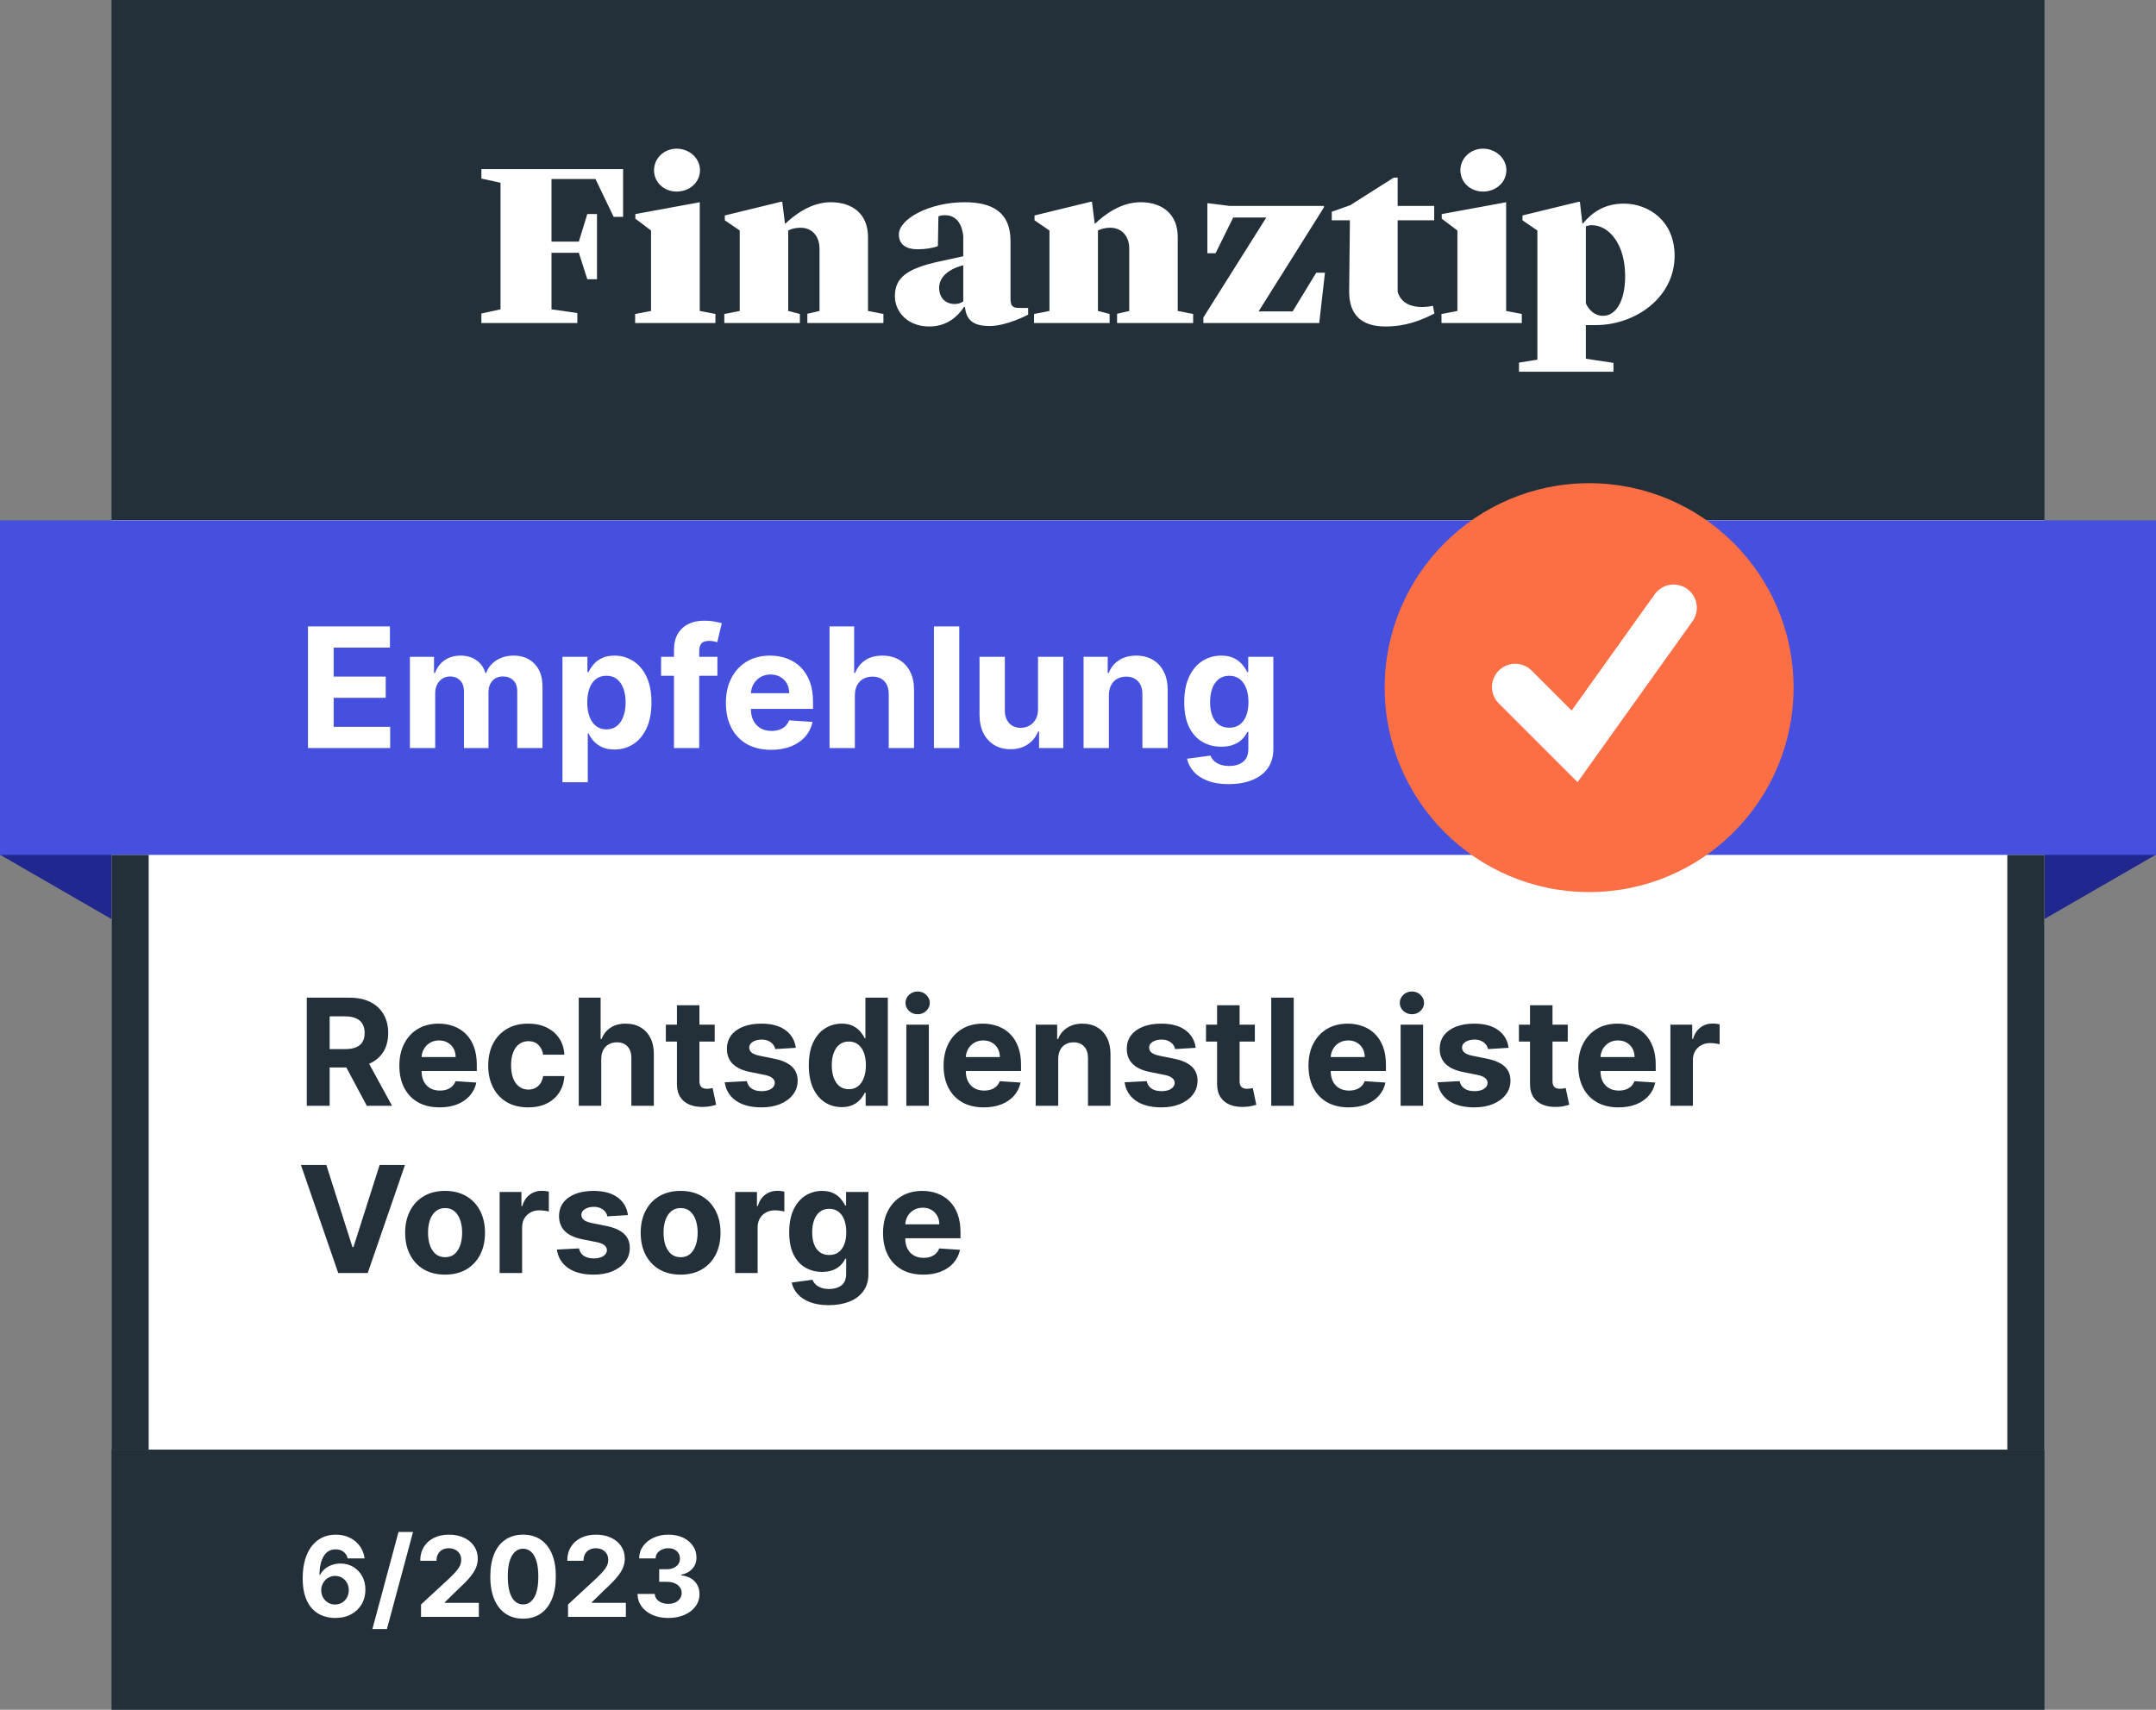
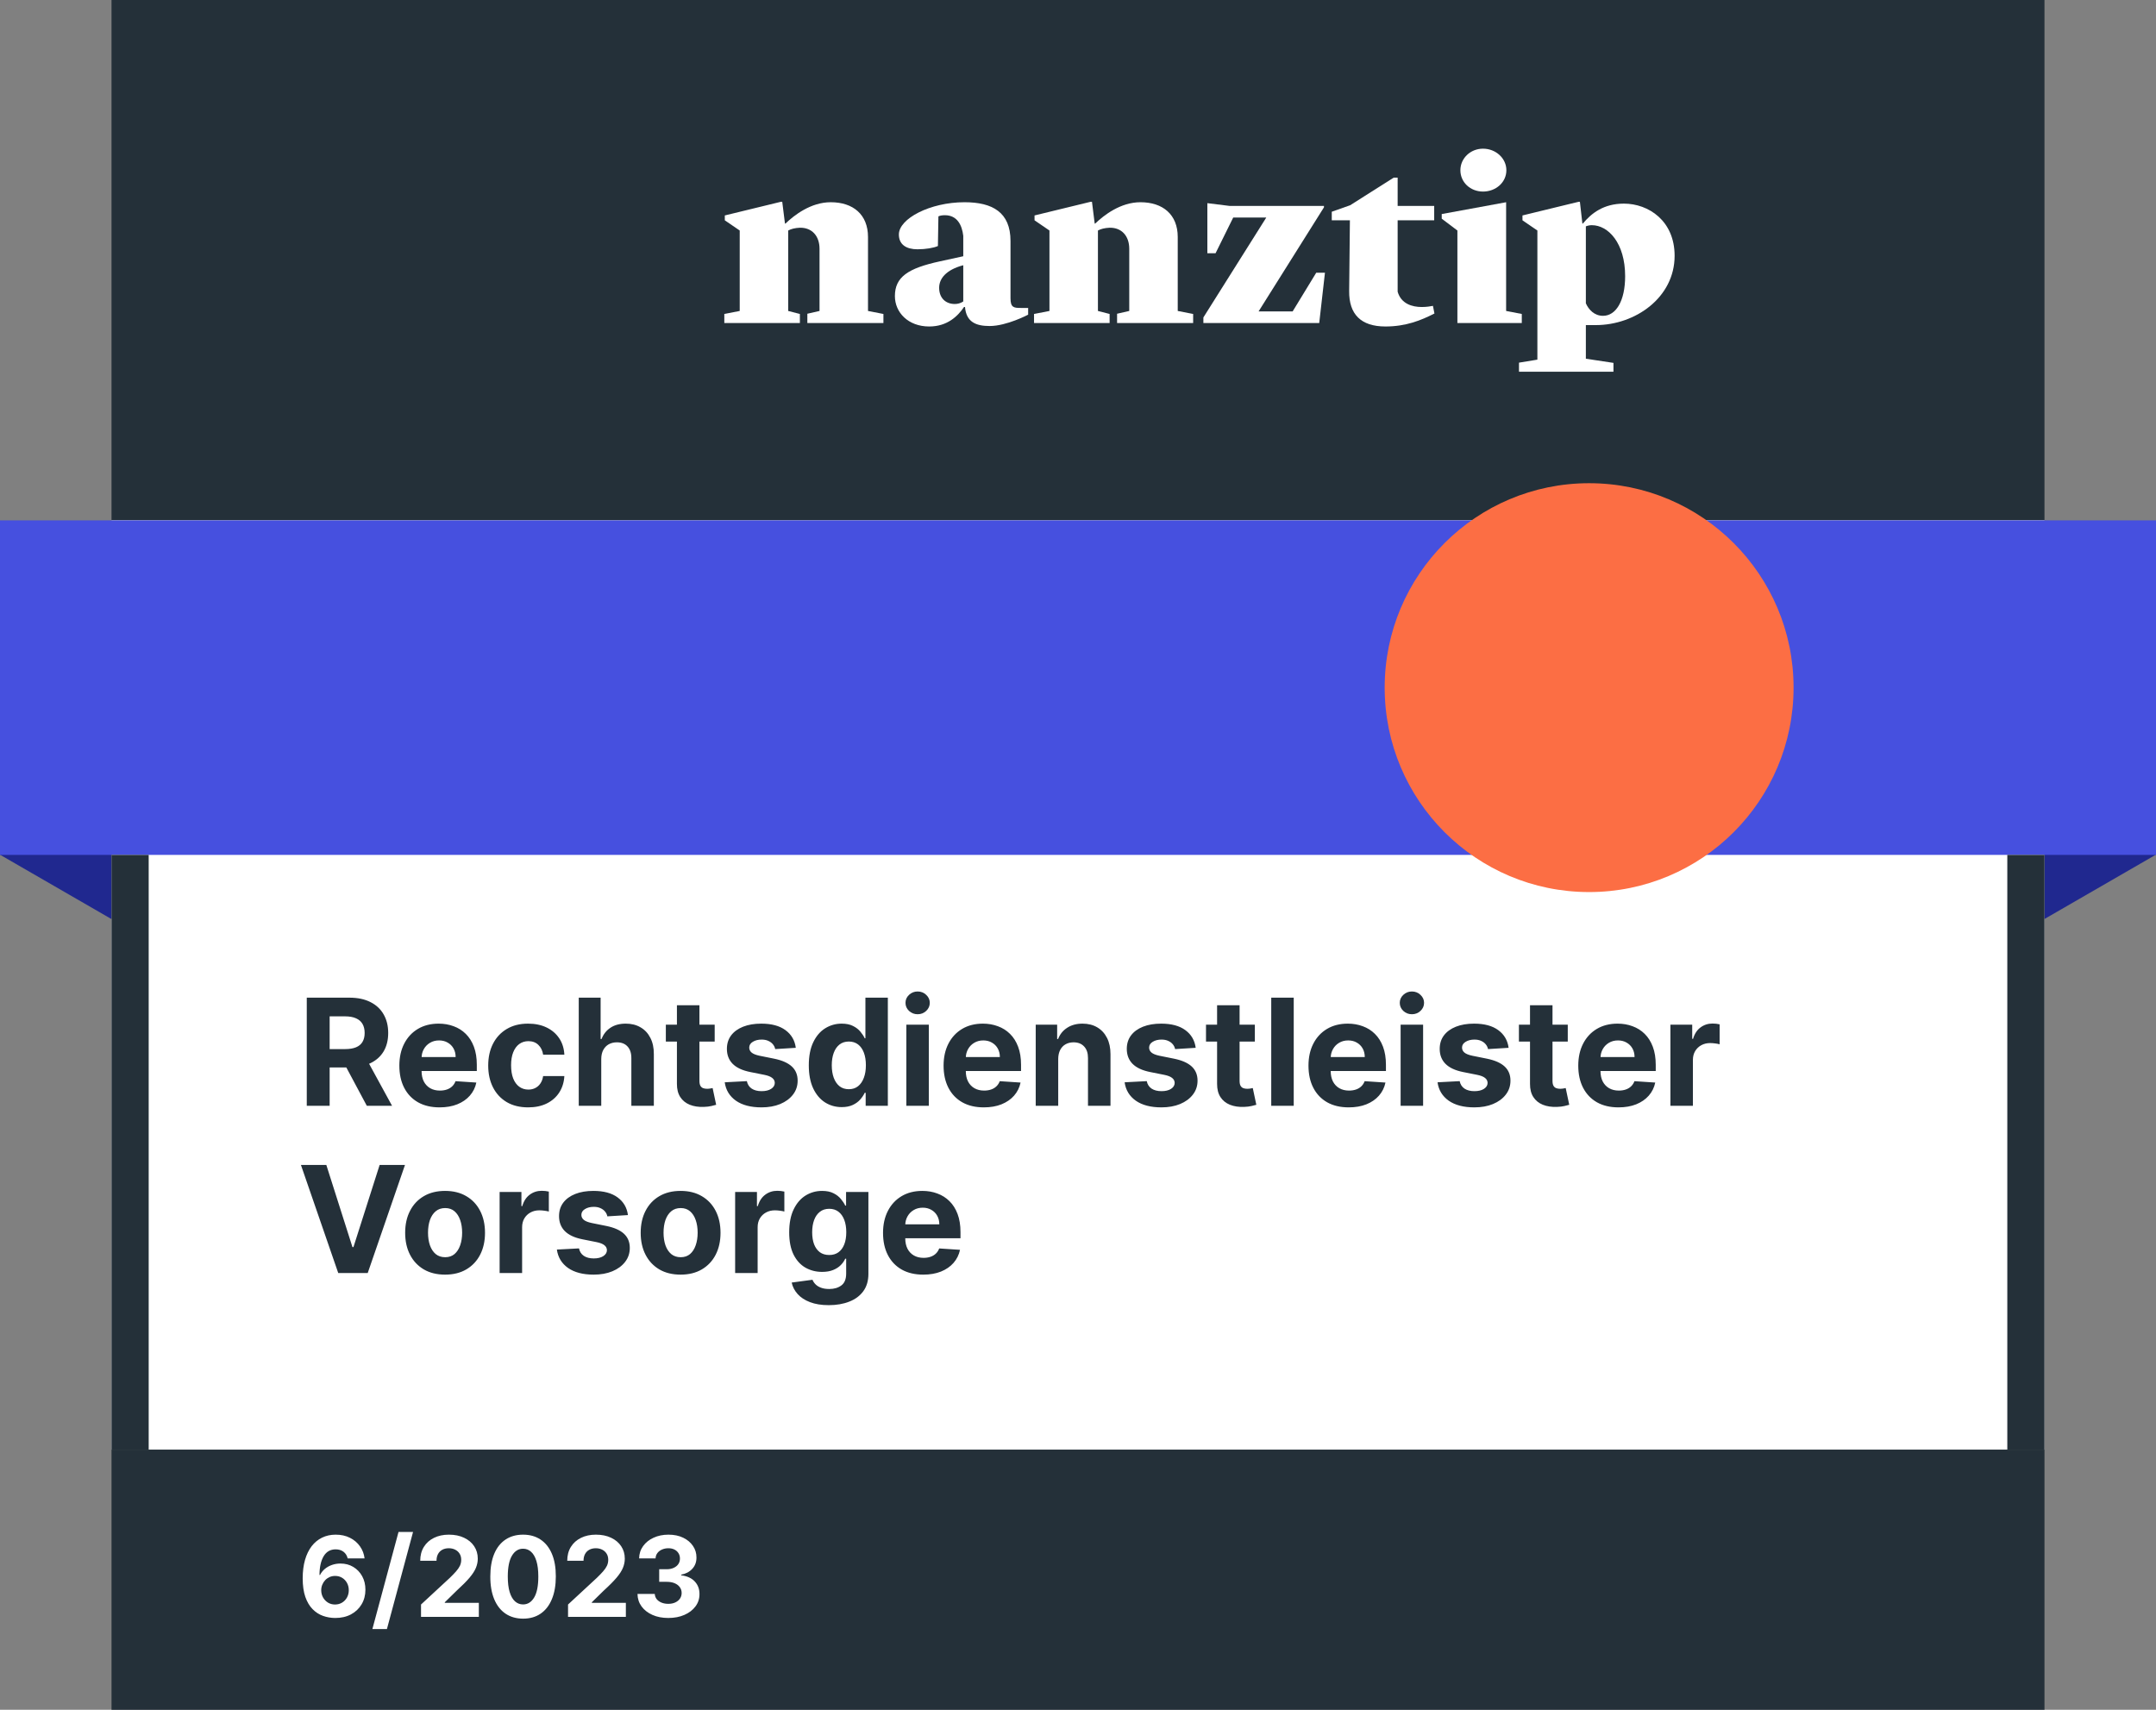
<svg xmlns="http://www.w3.org/2000/svg" width="232" height="184" viewBox="0 0 232 184" fill="none">
  <rect x="0" y="0" width="232" height="184" fill="#808080" stroke="none" />
  <rect width="208" height="56" transform="translate(12)" fill="#243039" />
-   <path d="M62.287 27.202L63.197 30.046H64.24V23.035H63.197L62.287 26.004H59.344V19.268H64.079L66.032 23.335H67.049V18.195H51.8V19.218L53.86 19.667V33.289L51.8 33.738V34.761H62.126V33.688L59.344 33.289V27.202H62.287Z" fill="white" />
-   <path d="M68.344 34.761H76.985V33.788L75.299 33.464V21.763L68.37 23.035V23.534L70.056 24.807V33.464L68.344 33.788V34.761ZM72.811 20.615C74.203 20.615 75.326 19.617 75.326 18.32C75.326 17.048 74.203 16 72.811 16C71.447 16 70.377 17.048 70.377 18.32C70.377 19.617 71.447 20.615 72.811 20.615Z" fill="white" />
  <path d="M77.941 34.761H86.073V33.788L84.816 33.464V24.807C85.137 24.632 85.538 24.532 86.073 24.507C87.357 24.482 88.187 25.381 88.187 26.777V33.464L86.876 33.763V34.761H95.062V33.788L93.403 33.464V25.505C93.403 23.085 91.798 21.763 89.391 21.763C87.25 21.763 85.458 23.16 84.522 24.058H84.468L84.174 21.713H84.04L77.994 23.185V23.709L79.599 24.807V33.464L77.941 33.788V34.761Z" fill="white" />
  <path d="M99.989 35.135C101.968 35.135 103.092 33.987 103.734 33.039H103.841C103.975 34.636 104.991 35.085 106.49 35.085C108.335 35.085 110.636 33.863 110.636 33.863V33.139H109.834C109.084 33.139 108.737 33.089 108.737 32.092V25.929C108.737 22.836 106.784 21.763 103.788 21.763C100.069 21.763 96.725 23.534 96.725 25.231C96.725 26.328 97.527 26.827 98.731 26.827C99.614 26.827 100.47 26.678 100.925 26.478L100.979 23.285C101.139 23.21 101.353 23.16 101.674 23.16C103.012 23.16 103.52 24.233 103.654 25.381V27.576L101.139 28.125C97.688 28.873 96.297 29.821 96.297 31.867C96.297 33.613 97.715 35.135 99.989 35.135ZM102.744 32.715C101.781 32.715 101.059 32.092 101.059 30.969C101.059 29.996 101.781 29.048 103.627 28.549H103.654V32.441C103.359 32.64 103.038 32.715 102.744 32.715Z" fill="white" />
  <path d="M111.269 34.761H119.402V33.788L118.145 33.464V24.807C118.466 24.632 118.867 24.532 119.402 24.507C120.686 24.482 121.515 25.381 121.515 26.777V33.464L120.205 33.763V34.761H128.391V33.788L126.732 33.464V25.505C126.732 23.085 125.127 21.763 122.719 21.763C120.579 21.763 118.787 23.16 117.85 24.058H117.797L117.503 21.713H117.369L111.323 23.185V23.709L112.928 24.807V33.464L111.269 33.788V34.761Z" fill="white" />
  <path d="M129.492 34.761H141.958L142.574 29.347H141.637L139.096 33.514H135.431L142.467 22.312V22.162H132.328L129.92 21.863V27.252H130.803L132.702 23.41H136.26L129.492 34.162V34.761Z" fill="white" />
  <path d="M149.085 35.135C151.305 35.135 152.937 34.462 154.355 33.738L154.195 32.915C153.927 32.965 153.526 33.039 152.991 33.039C151.948 33.039 150.77 32.69 150.396 31.393V23.709H154.329V22.162H150.396V19.119H149.968L145.286 22.087L143.307 22.786V23.709H145.259L145.179 31.318C145.152 33.813 146.437 35.135 149.085 35.135Z" fill="white" />
-   <path d="M155.114 34.761H163.755V33.788L162.069 33.464V21.763L155.14 23.035V23.534L156.826 24.807V33.464L155.114 33.788V34.761ZM159.581 20.615C160.972 20.615 162.096 19.617 162.096 18.32C162.096 17.048 160.972 16 159.581 16C158.217 16 157.147 17.048 157.147 18.32C157.147 19.617 158.217 20.615 159.581 20.615Z" fill="white" />
+   <path d="M155.114 34.761H163.755V33.788L162.069 33.464V21.763L155.14 23.035V23.534L156.826 24.807V33.464V34.761ZM159.581 20.615C160.972 20.615 162.096 19.617 162.096 18.32C162.096 17.048 160.972 16 159.581 16C158.217 16 157.147 17.048 157.147 18.32C157.147 19.617 158.217 20.615 159.581 20.615Z" fill="white" />
  <path d="M163.453 40H173.619V39.052L170.649 38.603V34.985H171.719C175.973 34.985 180.2 32.017 180.2 27.526C180.2 23.759 177.391 21.913 174.743 21.913C172.549 21.913 171.238 22.96 170.328 24.058H170.275L170.007 21.713H169.874L163.828 23.185V23.709L165.433 24.807V38.703L163.453 39.027V40ZM171.291 24.233C173.057 24.233 174.876 26.154 174.876 29.721C174.876 32.391 173.886 33.987 172.495 33.987C171.559 33.987 170.944 33.314 170.649 32.64V24.358C170.837 24.283 171.051 24.233 171.291 24.233Z" fill="white" />
  <rect width="208" height="100" transform="translate(12 56)" fill="white" />
  <path fill-rule="evenodd" clip-rule="evenodd" d="M12 71.196L0 91.981L12 98.909V71.196Z" fill="#20288F" />
  <path fill-rule="evenodd" clip-rule="evenodd" d="M220 98.898L231.981 91.981L220 71.23V98.898Z" fill="#20288F" />
  <rect width="232" height="36" transform="translate(0 56)" fill="#4650DF" />
-   <path d="M33.138 80.5V67.409H41.959V69.691H35.906V72.81H41.505V75.092H35.906V78.218H41.984V80.5H33.138ZM44.108 80.5V70.682H46.703V72.414H46.818C47.023 71.839 47.364 71.385 47.841 71.053C48.318 70.72 48.889 70.554 49.554 70.554C50.227 70.554 50.801 70.722 51.274 71.059C51.747 71.391 52.062 71.843 52.22 72.414H52.322C52.522 71.852 52.884 71.402 53.409 71.065C53.937 70.724 54.561 70.554 55.281 70.554C56.198 70.554 56.941 70.846 57.512 71.43C58.087 72.009 58.375 72.832 58.375 73.897V80.5H55.659V74.434C55.659 73.888 55.514 73.479 55.224 73.207C54.934 72.934 54.572 72.798 54.137 72.798C53.643 72.798 53.257 72.955 52.98 73.271C52.703 73.582 52.565 73.993 52.565 74.504V80.5H49.925V74.376C49.925 73.895 49.786 73.511 49.509 73.226C49.237 72.94 48.877 72.798 48.429 72.798C48.127 72.798 47.854 72.874 47.611 73.028C47.372 73.177 47.183 73.388 47.042 73.66C46.901 73.929 46.831 74.244 46.831 74.606V80.5H44.108ZM60.526 84.182V70.682H63.211V72.331H63.332C63.452 72.067 63.624 71.798 63.85 71.526C64.08 71.249 64.378 71.019 64.745 70.835C65.116 70.648 65.576 70.554 66.126 70.554C66.841 70.554 67.502 70.742 68.107 71.117C68.712 71.487 69.196 72.048 69.558 72.798C69.92 73.543 70.101 74.479 70.101 75.604C70.101 76.699 69.924 77.624 69.571 78.378C69.221 79.128 68.744 79.697 68.139 80.085C67.538 80.468 66.865 80.66 66.119 80.66C65.591 80.66 65.141 80.572 64.77 80.398C64.404 80.223 64.103 80.004 63.869 79.739C63.635 79.471 63.456 79.2 63.332 78.928H63.249V84.182H60.526ZM63.192 75.591C63.192 76.175 63.273 76.684 63.434 77.119C63.596 77.553 63.831 77.892 64.138 78.135C64.444 78.374 64.817 78.493 65.256 78.493C65.699 78.493 66.074 78.371 66.381 78.129C66.688 77.881 66.92 77.54 67.078 77.106C67.24 76.667 67.321 76.162 67.321 75.591C67.321 75.024 67.242 74.526 67.084 74.095C66.927 73.665 66.694 73.328 66.388 73.085C66.081 72.842 65.704 72.721 65.256 72.721C64.813 72.721 64.438 72.838 64.131 73.072C63.829 73.307 63.596 73.639 63.434 74.07C63.273 74.5 63.192 75.007 63.192 75.591ZM77.197 70.682V72.727H71.137V70.682H77.197ZM72.524 80.5V69.972C72.524 69.261 72.662 68.671 72.939 68.202C73.221 67.733 73.604 67.381 74.09 67.147C74.576 66.913 75.128 66.796 75.746 66.796C76.163 66.796 76.545 66.827 76.89 66.891C77.239 66.955 77.499 67.013 77.67 67.064L77.184 69.109C77.077 69.075 76.945 69.043 76.787 69.013C76.634 68.984 76.476 68.969 76.314 68.969C75.914 68.969 75.635 69.062 75.477 69.25C75.319 69.433 75.241 69.691 75.241 70.023V80.5H72.524ZM82.983 80.692C81.973 80.692 81.104 80.487 80.375 80.078C79.651 79.665 79.092 79.081 78.7 78.327C78.308 77.568 78.112 76.671 78.112 75.636C78.112 74.626 78.308 73.739 78.7 72.977C79.092 72.214 79.644 71.619 80.356 71.193C81.072 70.767 81.911 70.554 82.874 70.554C83.522 70.554 84.125 70.658 84.683 70.867C85.246 71.072 85.736 71.381 86.153 71.794C86.575 72.207 86.903 72.727 87.138 73.354C87.372 73.976 87.489 74.704 87.489 75.54V76.288H79.199V74.6H84.926C84.926 74.208 84.841 73.861 84.671 73.558C84.5 73.256 84.263 73.019 83.961 72.849C83.663 72.674 83.315 72.587 82.919 72.587C82.506 72.587 82.139 72.683 81.82 72.874C81.504 73.062 81.257 73.315 81.078 73.635C80.899 73.95 80.808 74.302 80.803 74.69V76.294C80.803 76.78 80.893 77.2 81.072 77.553C81.255 77.907 81.513 78.18 81.845 78.371C82.178 78.563 82.572 78.659 83.028 78.659C83.33 78.659 83.607 78.617 83.859 78.531C84.11 78.446 84.325 78.318 84.504 78.148C84.683 77.977 84.82 77.769 84.913 77.521L87.432 77.688C87.304 78.293 87.042 78.821 86.646 79.273C86.254 79.72 85.746 80.07 85.124 80.321C84.506 80.568 83.793 80.692 82.983 80.692ZM91.989 74.824V80.5H89.266V67.409H91.913V72.414H92.028C92.249 71.835 92.607 71.381 93.102 71.053C93.596 70.72 94.216 70.554 94.962 70.554C95.644 70.554 96.238 70.703 96.745 71.001C97.256 71.296 97.653 71.719 97.934 72.273C98.219 72.823 98.36 73.481 98.356 74.249V80.5H95.633V74.734C95.637 74.129 95.484 73.658 95.173 73.322C94.866 72.985 94.435 72.817 93.881 72.817C93.511 72.817 93.183 72.896 92.897 73.053C92.616 73.211 92.394 73.441 92.232 73.744C92.075 74.042 91.994 74.402 91.989 74.824ZM103.222 67.409V80.5H100.499V67.409H103.222ZM111.699 76.32V70.682H114.422V80.5H111.808V78.717H111.706C111.484 79.292 111.115 79.754 110.6 80.104C110.088 80.453 109.464 80.628 108.727 80.628C108.071 80.628 107.493 80.479 106.995 80.18C106.496 79.882 106.106 79.458 105.825 78.908C105.548 78.359 105.407 77.7 105.403 76.933V70.682H108.126V76.447C108.13 77.027 108.286 77.485 108.593 77.822C108.9 78.158 109.311 78.327 109.826 78.327C110.154 78.327 110.461 78.252 110.747 78.103C111.032 77.95 111.262 77.724 111.437 77.425C111.616 77.127 111.703 76.758 111.699 76.32ZM119.323 74.824V80.5H116.6V70.682H119.195V72.414H119.311C119.528 71.843 119.892 71.391 120.404 71.059C120.915 70.722 121.535 70.554 122.264 70.554C122.945 70.554 123.54 70.703 124.047 71.001C124.554 71.3 124.948 71.726 125.23 72.28C125.511 72.829 125.651 73.486 125.651 74.249V80.5H122.928V74.734C122.933 74.133 122.779 73.665 122.468 73.328C122.157 72.987 121.729 72.817 121.183 72.817C120.817 72.817 120.493 72.896 120.212 73.053C119.935 73.211 119.718 73.441 119.56 73.744C119.406 74.042 119.328 74.402 119.323 74.824ZM132.221 84.386C131.339 84.386 130.582 84.265 129.952 84.022C129.325 83.783 128.827 83.457 128.456 83.044C128.085 82.631 127.844 82.166 127.734 81.651L130.252 81.312C130.329 81.508 130.45 81.691 130.616 81.862C130.783 82.032 131.002 82.168 131.275 82.271C131.552 82.377 131.888 82.43 132.285 82.43C132.877 82.43 133.365 82.285 133.749 81.996C134.136 81.71 134.33 81.231 134.33 80.558V78.761H134.215C134.096 79.034 133.917 79.292 133.678 79.535C133.44 79.778 133.133 79.976 132.758 80.129C132.383 80.283 131.935 80.359 131.415 80.359C130.678 80.359 130.007 80.189 129.402 79.848C128.801 79.503 128.322 78.977 127.964 78.269C127.61 77.558 127.433 76.658 127.433 75.572C127.433 74.46 127.614 73.531 127.977 72.785C128.339 72.039 128.82 71.481 129.421 71.11C130.026 70.739 130.689 70.554 131.409 70.554C131.959 70.554 132.419 70.648 132.79 70.835C133.161 71.019 133.459 71.249 133.685 71.526C133.915 71.798 134.092 72.067 134.215 72.331H134.317V70.682H137.021V80.596C137.021 81.431 136.817 82.13 136.408 82.692C135.999 83.255 135.432 83.677 134.707 83.958C133.987 84.244 133.158 84.386 132.221 84.386ZM132.278 78.314C132.717 78.314 133.088 78.205 133.391 77.988C133.697 77.766 133.932 77.451 134.094 77.042C134.26 76.629 134.343 76.134 134.343 75.559C134.343 74.984 134.262 74.485 134.1 74.063C133.938 73.637 133.704 73.307 133.397 73.072C133.09 72.838 132.717 72.721 132.278 72.721C131.831 72.721 131.454 72.842 131.147 73.085C130.84 73.324 130.608 73.656 130.45 74.082C130.293 74.508 130.214 75.001 130.214 75.559C130.214 76.126 130.293 76.616 130.45 77.029C130.612 77.438 130.844 77.756 131.147 77.981C131.454 78.203 131.831 78.314 132.278 78.314Z" fill="white" />
  <path d="M193 74C193 61.85 183.15 52 171 52C158.85 52 149 61.85 149 74C149 86.15 158.85 96 171 96C183.15 96 193 86.15 193 74Z" fill="#FC6E44" />
-   <path d="M163.046 73.929L169.438 80.321L180.091 65.406" stroke="white" stroke-width="5" stroke-linecap="round" />
  <rect x="12" y="92" width="4" height="64" fill="#243039" />
  <path d="M33.011 119V107.364H37.602C38.481 107.364 39.231 107.521 39.852 107.835C40.477 108.146 40.953 108.587 41.278 109.159C41.608 109.727 41.773 110.396 41.773 111.165C41.773 111.937 41.606 112.602 41.273 113.159C40.939 113.712 40.456 114.136 39.824 114.432C39.195 114.727 38.434 114.875 37.54 114.875H34.466V112.898H37.142C37.612 112.898 38.002 112.833 38.312 112.705C38.623 112.576 38.854 112.383 39.006 112.125C39.161 111.867 39.239 111.547 39.239 111.165C39.239 110.778 39.161 110.453 39.006 110.188C38.854 109.922 38.621 109.722 38.307 109.585C37.996 109.445 37.604 109.375 37.131 109.375H35.472V119H33.011ZM39.295 113.705L42.188 119H39.472L36.642 113.705H39.295ZM47.303 119.17C46.405 119.17 45.632 118.989 44.984 118.625C44.34 118.258 43.844 117.739 43.496 117.068C43.147 116.394 42.973 115.597 42.973 114.676C42.973 113.778 43.147 112.991 43.496 112.312C43.844 111.634 44.335 111.106 44.967 110.727C45.604 110.348 46.35 110.159 47.206 110.159C47.782 110.159 48.318 110.252 48.814 110.438C49.314 110.619 49.749 110.894 50.121 111.261C50.496 111.629 50.787 112.091 50.996 112.648C51.204 113.201 51.308 113.848 51.308 114.591V115.256H43.939V113.756H49.03C49.03 113.407 48.954 113.098 48.803 112.83C48.651 112.561 48.441 112.35 48.172 112.199C47.907 112.044 47.598 111.966 47.246 111.966C46.878 111.966 46.553 112.051 46.269 112.222C45.988 112.388 45.769 112.614 45.609 112.898C45.45 113.178 45.369 113.491 45.365 113.835V115.261C45.365 115.693 45.445 116.066 45.604 116.381C45.767 116.695 45.996 116.938 46.291 117.108C46.587 117.278 46.937 117.364 47.342 117.364C47.611 117.364 47.858 117.326 48.081 117.25C48.304 117.174 48.496 117.061 48.655 116.909C48.814 116.758 48.935 116.572 49.019 116.352L51.257 116.5C51.144 117.038 50.91 117.508 50.558 117.909C50.21 118.307 49.759 118.617 49.206 118.841C48.657 119.061 48.022 119.17 47.303 119.17ZM56.831 119.17C55.937 119.17 55.168 118.981 54.524 118.602C53.884 118.22 53.392 117.689 53.047 117.011C52.706 116.333 52.535 115.553 52.535 114.67C52.535 113.777 52.708 112.992 53.053 112.318C53.401 111.64 53.895 111.112 54.535 110.733C55.176 110.35 55.937 110.159 56.82 110.159C57.581 110.159 58.248 110.297 58.82 110.574C59.392 110.85 59.844 111.239 60.178 111.739C60.511 112.239 60.695 112.826 60.729 113.5H58.445C58.38 113.064 58.21 112.714 57.933 112.449C57.66 112.18 57.303 112.045 56.859 112.045C56.484 112.045 56.157 112.148 55.876 112.352C55.6 112.553 55.384 112.847 55.229 113.233C55.073 113.619 54.996 114.087 54.996 114.636C54.996 115.193 55.072 115.667 55.223 116.057C55.378 116.447 55.596 116.744 55.876 116.949C56.157 117.153 56.484 117.256 56.859 117.256C57.136 117.256 57.384 117.199 57.604 117.085C57.827 116.972 58.011 116.807 58.155 116.591C58.303 116.371 58.399 116.108 58.445 115.801H60.729C60.691 116.468 60.509 117.055 60.183 117.562C59.861 118.066 59.416 118.46 58.848 118.744C58.28 119.028 57.608 119.17 56.831 119.17ZM64.699 113.955V119H62.278V107.364H64.631V111.812H64.733C64.93 111.297 65.248 110.894 65.688 110.602C66.127 110.307 66.678 110.159 67.341 110.159C67.947 110.159 68.475 110.292 68.926 110.557C69.381 110.818 69.733 111.195 69.983 111.688C70.237 112.176 70.362 112.761 70.358 113.443V119H67.938V113.875C67.941 113.337 67.805 112.919 67.528 112.619C67.256 112.32 66.873 112.17 66.381 112.17C66.051 112.17 65.76 112.241 65.506 112.381C65.256 112.521 65.059 112.725 64.915 112.994C64.775 113.259 64.703 113.58 64.699 113.955ZM76.905 110.273V112.091H71.649V110.273H76.905ZM72.842 108.182H75.263V116.318C75.263 116.542 75.297 116.716 75.365 116.841C75.433 116.962 75.528 117.047 75.649 117.097C75.774 117.146 75.918 117.17 76.081 117.17C76.195 117.17 76.308 117.161 76.422 117.142C76.535 117.119 76.623 117.102 76.683 117.091L77.064 118.892C76.943 118.93 76.772 118.973 76.553 119.023C76.333 119.076 76.066 119.108 75.751 119.119C75.168 119.142 74.657 119.064 74.217 118.886C73.782 118.708 73.443 118.432 73.2 118.057C72.958 117.682 72.838 117.208 72.842 116.636V108.182ZM85.633 112.761L83.418 112.898C83.38 112.708 83.298 112.538 83.173 112.386C83.048 112.231 82.883 112.108 82.679 112.017C82.478 111.922 82.238 111.875 81.957 111.875C81.582 111.875 81.266 111.955 81.008 112.114C80.751 112.269 80.622 112.477 80.622 112.739C80.622 112.947 80.706 113.123 80.872 113.267C81.039 113.411 81.325 113.527 81.73 113.614L83.31 113.932C84.158 114.106 84.791 114.386 85.207 114.773C85.624 115.159 85.832 115.667 85.832 116.295C85.832 116.867 85.664 117.369 85.327 117.801C84.993 118.233 84.535 118.57 83.952 118.812C83.372 119.051 82.704 119.17 81.946 119.17C80.791 119.17 79.87 118.93 79.185 118.449C78.503 117.964 78.103 117.305 77.986 116.472L80.367 116.347C80.438 116.699 80.613 116.968 80.889 117.153C81.166 117.335 81.52 117.426 81.952 117.426C82.376 117.426 82.717 117.345 82.974 117.182C83.236 117.015 83.368 116.801 83.372 116.54C83.368 116.32 83.276 116.14 83.094 116C82.912 115.856 82.632 115.746 82.253 115.67L80.742 115.369C79.889 115.199 79.255 114.903 78.838 114.483C78.425 114.062 78.219 113.527 78.219 112.875C78.219 112.314 78.37 111.831 78.673 111.426C78.98 111.021 79.41 110.708 79.963 110.489C80.52 110.269 81.171 110.159 81.918 110.159C83.02 110.159 83.887 110.392 84.52 110.858C85.156 111.324 85.528 111.958 85.633 112.761ZM90.572 119.142C89.91 119.142 89.309 118.972 88.771 118.631C88.237 118.286 87.813 117.78 87.499 117.114C87.188 116.443 87.033 115.621 87.033 114.648C87.033 113.648 87.194 112.816 87.516 112.153C87.838 111.487 88.266 110.989 88.8 110.659C89.338 110.326 89.927 110.159 90.567 110.159C91.055 110.159 91.463 110.242 91.788 110.409C92.118 110.572 92.383 110.777 92.584 111.023C92.788 111.265 92.944 111.504 93.05 111.739H93.124V107.364H95.538V119H93.152V117.602H93.05C92.936 117.845 92.775 118.085 92.567 118.324C92.362 118.559 92.095 118.754 91.766 118.909C91.44 119.064 91.042 119.142 90.572 119.142ZM91.34 117.216C91.73 117.216 92.059 117.11 92.328 116.898C92.601 116.682 92.809 116.381 92.953 115.994C93.101 115.608 93.175 115.155 93.175 114.636C93.175 114.117 93.103 113.667 92.959 113.284C92.815 112.902 92.606 112.606 92.334 112.398C92.061 112.189 91.73 112.085 91.34 112.085C90.942 112.085 90.606 112.193 90.334 112.409C90.061 112.625 89.855 112.924 89.715 113.307C89.574 113.689 89.504 114.133 89.504 114.636C89.504 115.144 89.574 115.593 89.715 115.983C89.858 116.369 90.065 116.672 90.334 116.892C90.606 117.108 90.942 117.216 91.34 117.216ZM97.528 119V110.273H99.949V119H97.528ZM98.744 109.148C98.385 109.148 98.076 109.028 97.818 108.79C97.564 108.547 97.438 108.258 97.438 107.92C97.438 107.587 97.564 107.301 97.818 107.062C98.076 106.82 98.385 106.699 98.744 106.699C99.104 106.699 99.411 106.82 99.665 107.062C99.922 107.301 100.051 107.587 100.051 107.92C100.051 108.258 99.922 108.547 99.665 108.79C99.411 109.028 99.104 109.148 98.744 109.148ZM105.865 119.17C104.967 119.17 104.195 118.989 103.547 118.625C102.903 118.258 102.407 117.739 102.058 117.068C101.71 116.394 101.536 115.597 101.536 114.676C101.536 113.778 101.71 112.991 102.058 112.312C102.407 111.634 102.897 111.106 103.53 110.727C104.166 110.348 104.912 110.159 105.768 110.159C106.344 110.159 106.88 110.252 107.376 110.438C107.876 110.619 108.312 110.894 108.683 111.261C109.058 111.629 109.35 112.091 109.558 112.648C109.767 113.201 109.871 113.848 109.871 114.591V115.256H102.501V113.756H107.592C107.592 113.407 107.517 113.098 107.365 112.83C107.214 112.561 107.003 112.35 106.734 112.199C106.469 112.044 106.161 111.966 105.808 111.966C105.441 111.966 105.115 112.051 104.831 112.222C104.551 112.388 104.331 112.614 104.172 112.898C104.013 113.178 103.931 113.491 103.928 113.835V115.261C103.928 115.693 104.007 116.066 104.166 116.381C104.329 116.695 104.558 116.938 104.854 117.108C105.149 117.278 105.5 117.364 105.905 117.364C106.174 117.364 106.42 117.326 106.643 117.25C106.867 117.174 107.058 117.061 107.217 116.909C107.376 116.758 107.498 116.572 107.581 116.352L109.82 116.5C109.706 117.038 109.473 117.508 109.121 117.909C108.772 118.307 108.321 118.617 107.768 118.841C107.219 119.061 106.585 119.17 105.865 119.17ZM113.871 113.955V119H111.45V110.273H113.757V111.812H113.859C114.053 111.305 114.376 110.903 114.831 110.608C115.286 110.309 115.837 110.159 116.484 110.159C117.09 110.159 117.619 110.292 118.07 110.557C118.52 110.822 118.871 111.201 119.121 111.693C119.371 112.182 119.496 112.765 119.496 113.443V119H117.075V113.875C117.079 113.341 116.943 112.924 116.666 112.625C116.39 112.322 116.009 112.17 115.524 112.17C115.198 112.17 114.911 112.241 114.661 112.381C114.414 112.521 114.221 112.725 114.081 112.994C113.945 113.259 113.875 113.58 113.871 113.955ZM128.665 112.761L126.449 112.898C126.411 112.708 126.33 112.538 126.205 112.386C126.08 112.231 125.915 112.108 125.71 112.017C125.509 111.922 125.269 111.875 124.989 111.875C124.614 111.875 124.297 111.955 124.04 112.114C123.782 112.269 123.653 112.477 123.653 112.739C123.653 112.947 123.737 113.123 123.903 113.267C124.07 113.411 124.356 113.527 124.761 113.614L126.341 113.932C127.189 114.106 127.822 114.386 128.239 114.773C128.655 115.159 128.864 115.667 128.864 116.295C128.864 116.867 128.695 117.369 128.358 117.801C128.025 118.233 127.566 118.57 126.983 118.812C126.403 119.051 125.735 119.17 124.977 119.17C123.822 119.17 122.902 118.93 122.216 118.449C121.534 117.964 121.134 117.305 121.017 116.472L123.398 116.347C123.47 116.699 123.644 116.968 123.92 117.153C124.197 117.335 124.551 117.426 124.983 117.426C125.407 117.426 125.748 117.345 126.006 117.182C126.267 117.015 126.4 116.801 126.403 116.54C126.4 116.32 126.307 116.14 126.125 116C125.943 115.856 125.663 115.746 125.284 115.67L123.773 115.369C122.92 115.199 122.286 114.903 121.869 114.483C121.456 114.062 121.25 113.527 121.25 112.875C121.25 112.314 121.402 111.831 121.705 111.426C122.011 111.021 122.441 110.708 122.994 110.489C123.551 110.269 124.203 110.159 124.949 110.159C126.051 110.159 126.919 110.392 127.551 110.858C128.188 111.324 128.559 111.958 128.665 112.761ZM135.03 110.273V112.091H129.774V110.273H135.03ZM130.967 108.182H133.388V116.318C133.388 116.542 133.422 116.716 133.49 116.841C133.558 116.962 133.653 117.047 133.774 117.097C133.899 117.146 134.043 117.17 134.206 117.17C134.32 117.17 134.433 117.161 134.547 117.142C134.661 117.119 134.748 117.102 134.808 117.091L135.189 118.892C135.068 118.93 134.897 118.973 134.678 119.023C134.458 119.076 134.191 119.108 133.876 119.119C133.293 119.142 132.782 119.064 132.342 118.886C131.907 118.708 131.568 118.432 131.325 118.057C131.083 117.682 130.964 117.208 130.967 116.636V108.182ZM139.214 107.364V119H136.794V107.364H139.214ZM145.131 119.17C144.233 119.17 143.46 118.989 142.812 118.625C142.169 118.258 141.672 117.739 141.324 117.068C140.975 116.394 140.801 115.597 140.801 114.676C140.801 113.778 140.975 112.991 141.324 112.312C141.672 111.634 142.163 111.106 142.795 110.727C143.432 110.348 144.178 110.159 145.034 110.159C145.61 110.159 146.146 110.252 146.642 110.438C147.142 110.619 147.578 110.894 147.949 111.261C148.324 111.629 148.616 112.091 148.824 112.648C149.032 113.201 149.136 113.848 149.136 114.591V115.256H141.767V113.756H146.858C146.858 113.407 146.782 113.098 146.631 112.83C146.479 112.561 146.269 112.35 146 112.199C145.735 112.044 145.426 111.966 145.074 111.966C144.706 111.966 144.381 112.051 144.097 112.222C143.816 112.388 143.597 112.614 143.438 112.898C143.278 113.178 143.197 113.491 143.193 113.835V115.261C143.193 115.693 143.273 116.066 143.432 116.381C143.595 116.695 143.824 116.938 144.119 117.108C144.415 117.278 144.765 117.364 145.17 117.364C145.439 117.364 145.686 117.326 145.909 117.25C146.133 117.174 146.324 117.061 146.483 116.909C146.642 116.758 146.763 116.572 146.847 116.352L149.085 116.5C148.972 117.038 148.739 117.508 148.386 117.909C148.038 118.307 147.587 118.617 147.034 118.841C146.485 119.061 145.85 119.17 145.131 119.17ZM150.716 119V110.273H153.136V119H150.716ZM151.932 109.148C151.572 109.148 151.263 109.028 151.006 108.79C150.752 108.547 150.625 108.258 150.625 107.92C150.625 107.587 150.752 107.301 151.006 107.062C151.263 106.82 151.572 106.699 151.932 106.699C152.292 106.699 152.598 106.82 152.852 107.062C153.11 107.301 153.239 107.587 153.239 107.92C153.239 108.258 153.11 108.547 152.852 108.79C152.598 109.028 152.292 109.148 151.932 109.148ZM162.337 112.761L160.121 112.898C160.083 112.708 160.001 112.538 159.876 112.386C159.751 112.231 159.587 112.108 159.382 112.017C159.181 111.922 158.941 111.875 158.661 111.875C158.286 111.875 157.969 111.955 157.712 112.114C157.454 112.269 157.325 112.477 157.325 112.739C157.325 112.947 157.409 113.123 157.575 113.267C157.742 113.411 158.028 113.527 158.433 113.614L160.013 113.932C160.861 114.106 161.494 114.386 161.911 114.773C162.327 115.159 162.536 115.667 162.536 116.295C162.536 116.867 162.367 117.369 162.03 117.801C161.696 118.233 161.238 118.57 160.655 118.812C160.075 119.051 159.407 119.17 158.649 119.17C157.494 119.17 156.573 118.93 155.888 118.449C155.206 117.964 154.806 117.305 154.689 116.472L157.07 116.347C157.142 116.699 157.316 116.968 157.592 117.153C157.869 117.335 158.223 117.426 158.655 117.426C159.079 117.426 159.42 117.345 159.678 117.182C159.939 117.015 160.071 116.801 160.075 116.54C160.071 116.32 159.979 116.14 159.797 116C159.615 115.856 159.335 115.746 158.956 115.67L157.445 115.369C156.592 115.199 155.958 114.903 155.541 114.483C155.128 114.062 154.922 113.527 154.922 112.875C154.922 112.314 155.073 111.831 155.376 111.426C155.683 111.021 156.113 110.708 156.666 110.489C157.223 110.269 157.875 110.159 158.621 110.159C159.723 110.159 160.59 110.392 161.223 110.858C161.859 111.324 162.231 111.958 162.337 112.761ZM168.702 110.273V112.091H163.446V110.273H168.702ZM164.639 108.182H167.06V116.318C167.06 116.542 167.094 116.716 167.162 116.841C167.23 116.962 167.325 117.047 167.446 117.097C167.571 117.146 167.715 117.17 167.878 117.17C167.991 117.17 168.105 117.161 168.219 117.142C168.332 117.119 168.42 117.102 168.48 117.091L168.861 118.892C168.74 118.93 168.569 118.973 168.349 119.023C168.13 119.076 167.863 119.108 167.548 119.119C166.965 119.142 166.454 119.064 166.014 118.886C165.579 118.708 165.24 118.432 164.997 118.057C164.755 117.682 164.635 117.208 164.639 116.636V108.182ZM174.162 119.17C173.264 119.17 172.491 118.989 171.844 118.625C171.2 118.258 170.704 117.739 170.355 117.068C170.007 116.394 169.832 115.597 169.832 114.676C169.832 113.778 170.007 112.991 170.355 112.312C170.704 111.634 171.194 111.106 171.827 110.727C172.463 110.348 173.209 110.159 174.065 110.159C174.641 110.159 175.177 110.252 175.673 110.438C176.173 110.619 176.609 110.894 176.98 111.261C177.355 111.629 177.647 112.091 177.855 112.648C178.063 113.201 178.168 113.848 178.168 114.591V115.256H170.798V113.756H175.889C175.889 113.407 175.813 113.098 175.662 112.83C175.51 112.561 175.3 112.35 175.031 112.199C174.766 112.044 174.457 111.966 174.105 111.966C173.738 111.966 173.412 112.051 173.128 112.222C172.848 112.388 172.628 112.614 172.469 112.898C172.31 113.178 172.228 113.491 172.224 113.835V115.261C172.224 115.693 172.304 116.066 172.463 116.381C172.626 116.695 172.855 116.938 173.151 117.108C173.446 117.278 173.796 117.364 174.202 117.364C174.471 117.364 174.717 117.326 174.94 117.25C175.164 117.174 175.355 117.061 175.514 116.909C175.673 116.758 175.795 116.572 175.878 116.352L178.116 116.5C178.003 117.038 177.77 117.508 177.418 117.909C177.069 118.307 176.618 118.617 176.065 118.841C175.516 119.061 174.882 119.17 174.162 119.17ZM179.747 119V110.273H182.094V111.795H182.185C182.344 111.254 182.611 110.845 182.986 110.568C183.361 110.288 183.793 110.148 184.281 110.148C184.402 110.148 184.533 110.155 184.673 110.17C184.813 110.186 184.937 110.206 185.043 110.233V112.381C184.929 112.347 184.772 112.316 184.571 112.29C184.37 112.263 184.187 112.25 184.02 112.25C183.664 112.25 183.346 112.328 183.065 112.483C182.789 112.634 182.569 112.847 182.406 113.119C182.247 113.392 182.168 113.706 182.168 114.062V119H179.747ZM35.114 125.364L37.926 134.205H38.034L40.852 125.364H43.58L39.568 137H36.398L32.381 125.364H35.114ZM47.894 137.17C47.011 137.17 46.248 136.983 45.604 136.608C44.964 136.229 44.469 135.703 44.121 135.028C43.772 134.35 43.598 133.564 43.598 132.67C43.598 131.769 43.772 130.981 44.121 130.307C44.469 129.629 44.964 129.102 45.604 128.727C46.248 128.348 47.011 128.159 47.894 128.159C48.776 128.159 49.537 128.348 50.178 128.727C50.822 129.102 51.318 129.629 51.666 130.307C52.015 130.981 52.189 131.769 52.189 132.67C52.189 133.564 52.015 134.35 51.666 135.028C51.318 135.703 50.822 136.229 50.178 136.608C49.537 136.983 48.776 137.17 47.894 137.17ZM47.905 135.295C48.306 135.295 48.642 135.182 48.91 134.955C49.179 134.723 49.382 134.409 49.519 134.011C49.659 133.614 49.729 133.161 49.729 132.653C49.729 132.146 49.659 131.693 49.519 131.295C49.382 130.898 49.179 130.583 48.91 130.352C48.642 130.121 48.306 130.006 47.905 130.006C47.499 130.006 47.159 130.121 46.882 130.352C46.609 130.583 46.403 130.898 46.263 131.295C46.126 131.693 46.058 132.146 46.058 132.653C46.058 133.161 46.126 133.614 46.263 134.011C46.403 134.409 46.609 134.723 46.882 134.955C47.159 135.182 47.499 135.295 47.905 135.295ZM53.763 137V128.273H56.109V129.795H56.2C56.359 129.254 56.626 128.845 57.001 128.568C57.376 128.288 57.808 128.148 58.297 128.148C58.418 128.148 58.549 128.155 58.689 128.17C58.829 128.186 58.952 128.206 59.058 128.233V130.381C58.945 130.347 58.787 130.316 58.587 130.29C58.386 130.263 58.202 130.25 58.035 130.25C57.679 130.25 57.361 130.328 57.081 130.483C56.804 130.634 56.585 130.847 56.422 131.119C56.263 131.392 56.183 131.706 56.183 132.062V137H53.763ZM67.571 130.761L65.355 130.898C65.317 130.708 65.236 130.538 65.111 130.386C64.986 130.231 64.821 130.108 64.617 130.017C64.416 129.922 64.175 129.875 63.895 129.875C63.52 129.875 63.204 129.955 62.946 130.114C62.688 130.269 62.56 130.477 62.56 130.739C62.56 130.947 62.643 131.123 62.81 131.267C62.976 131.411 63.262 131.527 63.668 131.614L65.247 131.932C66.096 132.106 66.728 132.386 67.145 132.773C67.562 133.159 67.77 133.667 67.77 134.295C67.77 134.867 67.601 135.369 67.264 135.801C66.931 136.233 66.472 136.57 65.889 136.812C65.31 137.051 64.641 137.17 63.883 137.17C62.728 137.17 61.808 136.93 61.122 136.449C60.44 135.964 60.041 135.305 59.923 134.472L62.304 134.347C62.376 134.699 62.55 134.968 62.827 135.153C63.103 135.335 63.457 135.426 63.889 135.426C64.313 135.426 64.654 135.345 64.912 135.182C65.173 135.015 65.306 134.801 65.31 134.54C65.306 134.32 65.213 134.14 65.031 134C64.849 133.856 64.569 133.746 64.19 133.67L62.679 133.369C61.827 133.199 61.192 132.903 60.776 132.483C60.363 132.062 60.156 131.527 60.156 130.875C60.156 130.314 60.308 129.831 60.611 129.426C60.918 129.021 61.347 128.708 61.901 128.489C62.457 128.269 63.109 128.159 63.855 128.159C64.957 128.159 65.825 128.392 66.457 128.858C67.094 129.324 67.465 129.958 67.571 130.761ZM73.237 137.17C72.355 137.17 71.591 136.983 70.947 136.608C70.307 136.229 69.813 135.703 69.465 135.028C69.116 134.35 68.942 133.564 68.942 132.67C68.942 131.769 69.116 130.981 69.465 130.307C69.813 129.629 70.307 129.102 70.947 128.727C71.591 128.348 72.355 128.159 73.237 128.159C74.12 128.159 74.881 128.348 75.521 128.727C76.165 129.102 76.662 129.629 77.01 130.307C77.358 130.981 77.533 131.769 77.533 132.67C77.533 133.564 77.358 134.35 77.01 135.028C76.662 135.703 76.165 136.229 75.521 136.608C74.881 136.983 74.12 137.17 73.237 137.17ZM73.249 135.295C73.65 135.295 73.985 135.182 74.254 134.955C74.523 134.723 74.726 134.409 74.862 134.011C75.002 133.614 75.072 133.161 75.072 132.653C75.072 132.146 75.002 131.693 74.862 131.295C74.726 130.898 74.523 130.583 74.254 130.352C73.985 130.121 73.65 130.006 73.249 130.006C72.843 130.006 72.502 130.121 72.226 130.352C71.953 130.583 71.747 130.898 71.606 131.295C71.47 131.693 71.402 132.146 71.402 132.653C71.402 133.161 71.47 133.614 71.606 134.011C71.747 134.409 71.953 134.723 72.226 134.955C72.502 135.182 72.843 135.295 73.249 135.295ZM79.106 137V128.273H81.453V129.795H81.544C81.703 129.254 81.97 128.845 82.345 128.568C82.72 128.288 83.152 128.148 83.641 128.148C83.762 128.148 83.892 128.155 84.033 128.17C84.173 128.186 84.296 128.206 84.402 128.233V130.381C84.288 130.347 84.131 130.316 83.93 130.29C83.73 130.263 83.546 130.25 83.379 130.25C83.023 130.25 82.705 130.328 82.425 130.483C82.148 130.634 81.928 130.847 81.766 131.119C81.606 131.392 81.527 131.706 81.527 132.062V137H79.106ZM89.179 140.455C88.395 140.455 87.722 140.347 87.162 140.131C86.605 139.919 86.162 139.629 85.832 139.261C85.503 138.894 85.289 138.481 85.19 138.023L87.429 137.722C87.497 137.896 87.605 138.059 87.753 138.21C87.901 138.362 88.096 138.483 88.338 138.574C88.584 138.669 88.883 138.716 89.236 138.716C89.762 138.716 90.196 138.587 90.537 138.33C90.882 138.076 91.054 137.65 91.054 137.051V135.455H90.952C90.846 135.697 90.687 135.926 90.474 136.142C90.262 136.358 89.99 136.534 89.656 136.67C89.323 136.807 88.925 136.875 88.463 136.875C87.808 136.875 87.211 136.723 86.673 136.42C86.139 136.114 85.713 135.646 85.395 135.017C85.081 134.384 84.923 133.585 84.923 132.619C84.923 131.631 85.084 130.805 85.406 130.142C85.728 129.479 86.156 128.983 86.69 128.653C87.228 128.324 87.817 128.159 88.457 128.159C88.946 128.159 89.355 128.242 89.685 128.409C90.014 128.572 90.279 128.777 90.48 129.023C90.685 129.265 90.842 129.504 90.952 129.739H91.043V128.273H93.446V137.085C93.446 137.828 93.264 138.449 92.901 138.949C92.537 139.449 92.033 139.824 91.389 140.074C90.749 140.328 90.012 140.455 89.179 140.455ZM89.23 135.057C89.62 135.057 89.95 134.96 90.219 134.767C90.492 134.57 90.7 134.29 90.844 133.926C90.992 133.559 91.065 133.119 91.065 132.608C91.065 132.097 90.993 131.653 90.849 131.278C90.706 130.9 90.497 130.606 90.224 130.398C89.952 130.189 89.62 130.085 89.23 130.085C88.832 130.085 88.497 130.193 88.224 130.409C87.952 130.621 87.745 130.917 87.605 131.295C87.465 131.674 87.395 132.112 87.395 132.608C87.395 133.112 87.465 133.547 87.605 133.915C87.749 134.278 87.956 134.561 88.224 134.761C88.497 134.958 88.832 135.057 89.23 135.057ZM99.349 137.17C98.452 137.17 97.679 136.989 97.031 136.625C96.387 136.258 95.891 135.739 95.543 135.068C95.194 134.394 95.02 133.597 95.02 132.676C95.02 131.778 95.194 130.991 95.543 130.312C95.891 129.634 96.382 129.106 97.014 128.727C97.651 128.348 98.397 128.159 99.253 128.159C99.829 128.159 100.365 128.252 100.861 128.438C101.361 128.619 101.796 128.894 102.168 129.261C102.543 129.629 102.834 130.091 103.043 130.648C103.251 131.201 103.355 131.848 103.355 132.591V133.256H95.986V131.756H101.077C101.077 131.407 101.001 131.098 100.849 130.83C100.698 130.561 100.488 130.35 100.219 130.199C99.954 130.044 99.645 129.966 99.293 129.966C98.925 129.966 98.599 130.051 98.315 130.222C98.035 130.388 97.815 130.614 97.656 130.898C97.497 131.178 97.416 131.491 97.412 131.835V133.261C97.412 133.693 97.492 134.066 97.651 134.381C97.813 134.695 98.043 134.938 98.338 135.108C98.633 135.278 98.984 135.364 99.389 135.364C99.658 135.364 99.904 135.326 100.128 135.25C100.351 135.174 100.543 135.061 100.702 134.909C100.861 134.758 100.982 134.572 101.065 134.352L103.304 134.5C103.19 135.038 102.957 135.508 102.605 135.909C102.257 136.307 101.806 136.617 101.253 136.841C100.704 137.061 100.069 137.17 99.349 137.17Z" fill="#243039" />
  <rect x="216" y="92" width="4" height="64" fill="#243039" />
  <rect width="208" height="28" transform="translate(12 156)" fill="#243039" />
  <path d="M36.057 174.119C35.608 174.116 35.175 174.041 34.757 173.893C34.342 173.746 33.97 173.506 33.641 173.173C33.311 172.841 33.05 172.401 32.856 171.852C32.666 171.304 32.571 170.631 32.571 169.832C32.574 169.099 32.658 168.445 32.822 167.868C32.99 167.288 33.229 166.797 33.538 166.393C33.851 165.99 34.224 165.683 34.659 165.473C35.094 165.26 35.581 165.153 36.121 165.153C36.703 165.153 37.217 165.267 37.663 165.494C38.109 165.719 38.467 166.024 38.737 166.411C39.01 166.797 39.175 167.23 39.231 167.71H37.412C37.341 167.406 37.192 167.168 36.965 166.994C36.737 166.821 36.456 166.734 36.121 166.734C35.553 166.734 35.121 166.982 34.825 167.476C34.533 167.97 34.383 168.642 34.378 169.491H34.438C34.568 169.233 34.744 169.013 34.966 168.831C35.19 168.646 35.445 168.506 35.729 168.409C36.016 168.31 36.318 168.26 36.636 168.26C37.153 168.26 37.614 168.382 38.017 168.626C38.42 168.868 38.739 169.2 38.972 169.624C39.205 170.047 39.321 170.531 39.321 171.077C39.321 171.668 39.183 172.193 38.908 172.653C38.635 173.114 38.253 173.474 37.761 173.736C37.273 173.994 36.705 174.122 36.057 174.119ZM36.048 172.67C36.332 172.67 36.587 172.602 36.811 172.466C37.035 172.33 37.212 172.145 37.34 171.912C37.467 171.679 37.531 171.418 37.531 171.128C37.531 170.838 37.467 170.578 37.34 170.348C37.215 170.118 37.041 169.935 36.82 169.798C36.598 169.662 36.345 169.594 36.061 169.594C35.848 169.594 35.651 169.634 35.469 169.713C35.29 169.793 35.132 169.903 34.996 170.045C34.862 170.187 34.757 170.352 34.68 170.54C34.604 170.724 34.565 170.922 34.565 171.132C34.565 171.413 34.629 171.67 34.757 171.903C34.888 172.136 35.064 172.322 35.285 172.462C35.51 172.601 35.764 172.67 36.048 172.67ZM44.447 164.864L41.635 175.312H40.071L42.883 164.864H44.447ZM45.305 174V172.67L48.412 169.794C48.676 169.538 48.897 169.308 49.076 169.104C49.258 168.899 49.396 168.699 49.49 168.503C49.584 168.304 49.63 168.089 49.63 167.859C49.63 167.604 49.572 167.384 49.456 167.199C49.339 167.011 49.18 166.868 48.978 166.768C48.777 166.666 48.548 166.615 48.292 166.615C48.025 166.615 47.792 166.669 47.593 166.777C47.395 166.885 47.241 167.04 47.133 167.241C47.025 167.443 46.971 167.683 46.971 167.962H45.22C45.22 167.391 45.349 166.895 45.608 166.474C45.866 166.054 46.228 165.729 46.694 165.499C47.16 165.268 47.697 165.153 48.305 165.153C48.93 165.153 49.474 165.264 49.937 165.486C50.403 165.705 50.765 166.009 51.024 166.398C51.282 166.787 51.412 167.233 51.412 167.736C51.412 168.065 51.346 168.391 51.216 168.712C51.088 169.033 50.859 169.389 50.529 169.781C50.2 170.17 49.735 170.638 49.136 171.183L47.862 172.432V172.491H51.527V174H45.305ZM56.285 174.192C55.553 174.189 54.922 174.009 54.394 173.651C53.868 173.293 53.463 172.774 53.179 172.095C52.898 171.416 52.758 170.599 52.761 169.645C52.761 168.693 52.902 167.882 53.183 167.212C53.467 166.541 53.872 166.031 54.398 165.682C54.926 165.33 55.555 165.153 56.285 165.153C57.016 165.153 57.644 165.33 58.169 165.682C58.697 166.034 59.104 166.545 59.388 167.216C59.672 167.884 59.812 168.693 59.81 169.645C59.81 170.602 59.668 171.42 59.383 172.099C59.102 172.778 58.699 173.297 58.173 173.655C57.648 174.013 57.019 174.192 56.285 174.192ZM56.285 172.662C56.785 172.662 57.185 172.411 57.483 171.908C57.781 171.405 57.929 170.651 57.926 169.645C57.926 168.983 57.858 168.432 57.722 167.991C57.588 167.551 57.398 167.22 57.151 166.999C56.906 166.777 56.618 166.666 56.285 166.666C55.788 166.666 55.391 166.915 55.092 167.412C54.794 167.909 54.644 168.653 54.641 169.645C54.641 170.315 54.707 170.875 54.841 171.324C54.977 171.77 55.169 172.105 55.416 172.33C55.663 172.551 55.953 172.662 56.285 172.662ZM61.125 174V172.67L64.232 169.794C64.496 169.538 64.718 169.308 64.897 169.104C65.079 168.899 65.216 168.699 65.31 168.503C65.404 168.304 65.451 168.089 65.451 167.859C65.451 167.604 65.392 167.384 65.276 167.199C65.159 167.011 65 166.868 64.799 166.768C64.597 166.666 64.368 166.615 64.113 166.615C63.846 166.615 63.613 166.669 63.414 166.777C63.215 166.885 63.061 167.04 62.953 167.241C62.846 167.443 62.791 167.683 62.791 167.962H61.04C61.04 167.391 61.169 166.895 61.428 166.474C61.686 166.054 62.049 165.729 62.515 165.499C62.98 165.268 63.517 165.153 64.125 165.153C64.75 165.153 65.294 165.264 65.757 165.486C66.223 165.705 66.586 166.009 66.844 166.398C67.103 166.787 67.232 167.233 67.232 167.736C67.232 168.065 67.166 168.391 67.036 168.712C66.908 169.033 66.679 169.389 66.35 169.781C66.02 170.17 65.556 170.638 64.956 171.183L63.682 172.432V172.491H67.347V174H61.125ZM71.91 174.119C71.273 174.119 70.707 174.01 70.21 173.791C69.715 173.57 69.325 173.266 69.038 172.879C68.754 172.49 68.607 172.041 68.599 171.533H70.457C70.468 171.746 70.538 171.933 70.665 172.095C70.796 172.254 70.969 172.378 71.185 172.466C71.401 172.554 71.644 172.598 71.914 172.598C72.195 172.598 72.444 172.548 72.66 172.449C72.876 172.349 73.045 172.212 73.167 172.036C73.289 171.859 73.35 171.656 73.35 171.426C73.35 171.193 73.285 170.987 73.154 170.808C73.026 170.626 72.842 170.484 72.6 170.382C72.362 170.28 72.077 170.229 71.748 170.229H70.934V168.874H71.748C72.026 168.874 72.272 168.825 72.485 168.729C72.701 168.632 72.869 168.499 72.988 168.328C73.107 168.155 73.167 167.953 73.167 167.723C73.167 167.504 73.114 167.312 73.009 167.148C72.907 166.98 72.762 166.849 72.575 166.756C72.39 166.662 72.174 166.615 71.927 166.615C71.677 166.615 71.448 166.661 71.241 166.751C71.033 166.839 70.867 166.966 70.742 167.131C70.617 167.295 70.55 167.489 70.542 167.71H68.773C68.782 167.207 68.925 166.764 69.204 166.381C69.482 165.997 69.857 165.697 70.329 165.482C70.803 165.263 71.339 165.153 71.935 165.153C72.538 165.153 73.065 165.263 73.516 165.482C73.968 165.7 74.319 165.996 74.569 166.368C74.822 166.737 74.947 167.152 74.944 167.612C74.947 168.101 74.795 168.509 74.488 168.835C74.184 169.162 73.788 169.369 73.299 169.457V169.526C73.941 169.608 74.43 169.831 74.765 170.195C75.103 170.555 75.271 171.007 75.268 171.55C75.271 172.047 75.127 172.489 74.837 172.875C74.55 173.261 74.154 173.565 73.648 173.787C73.143 174.009 72.563 174.119 71.91 174.119Z" fill="white" />
</svg>